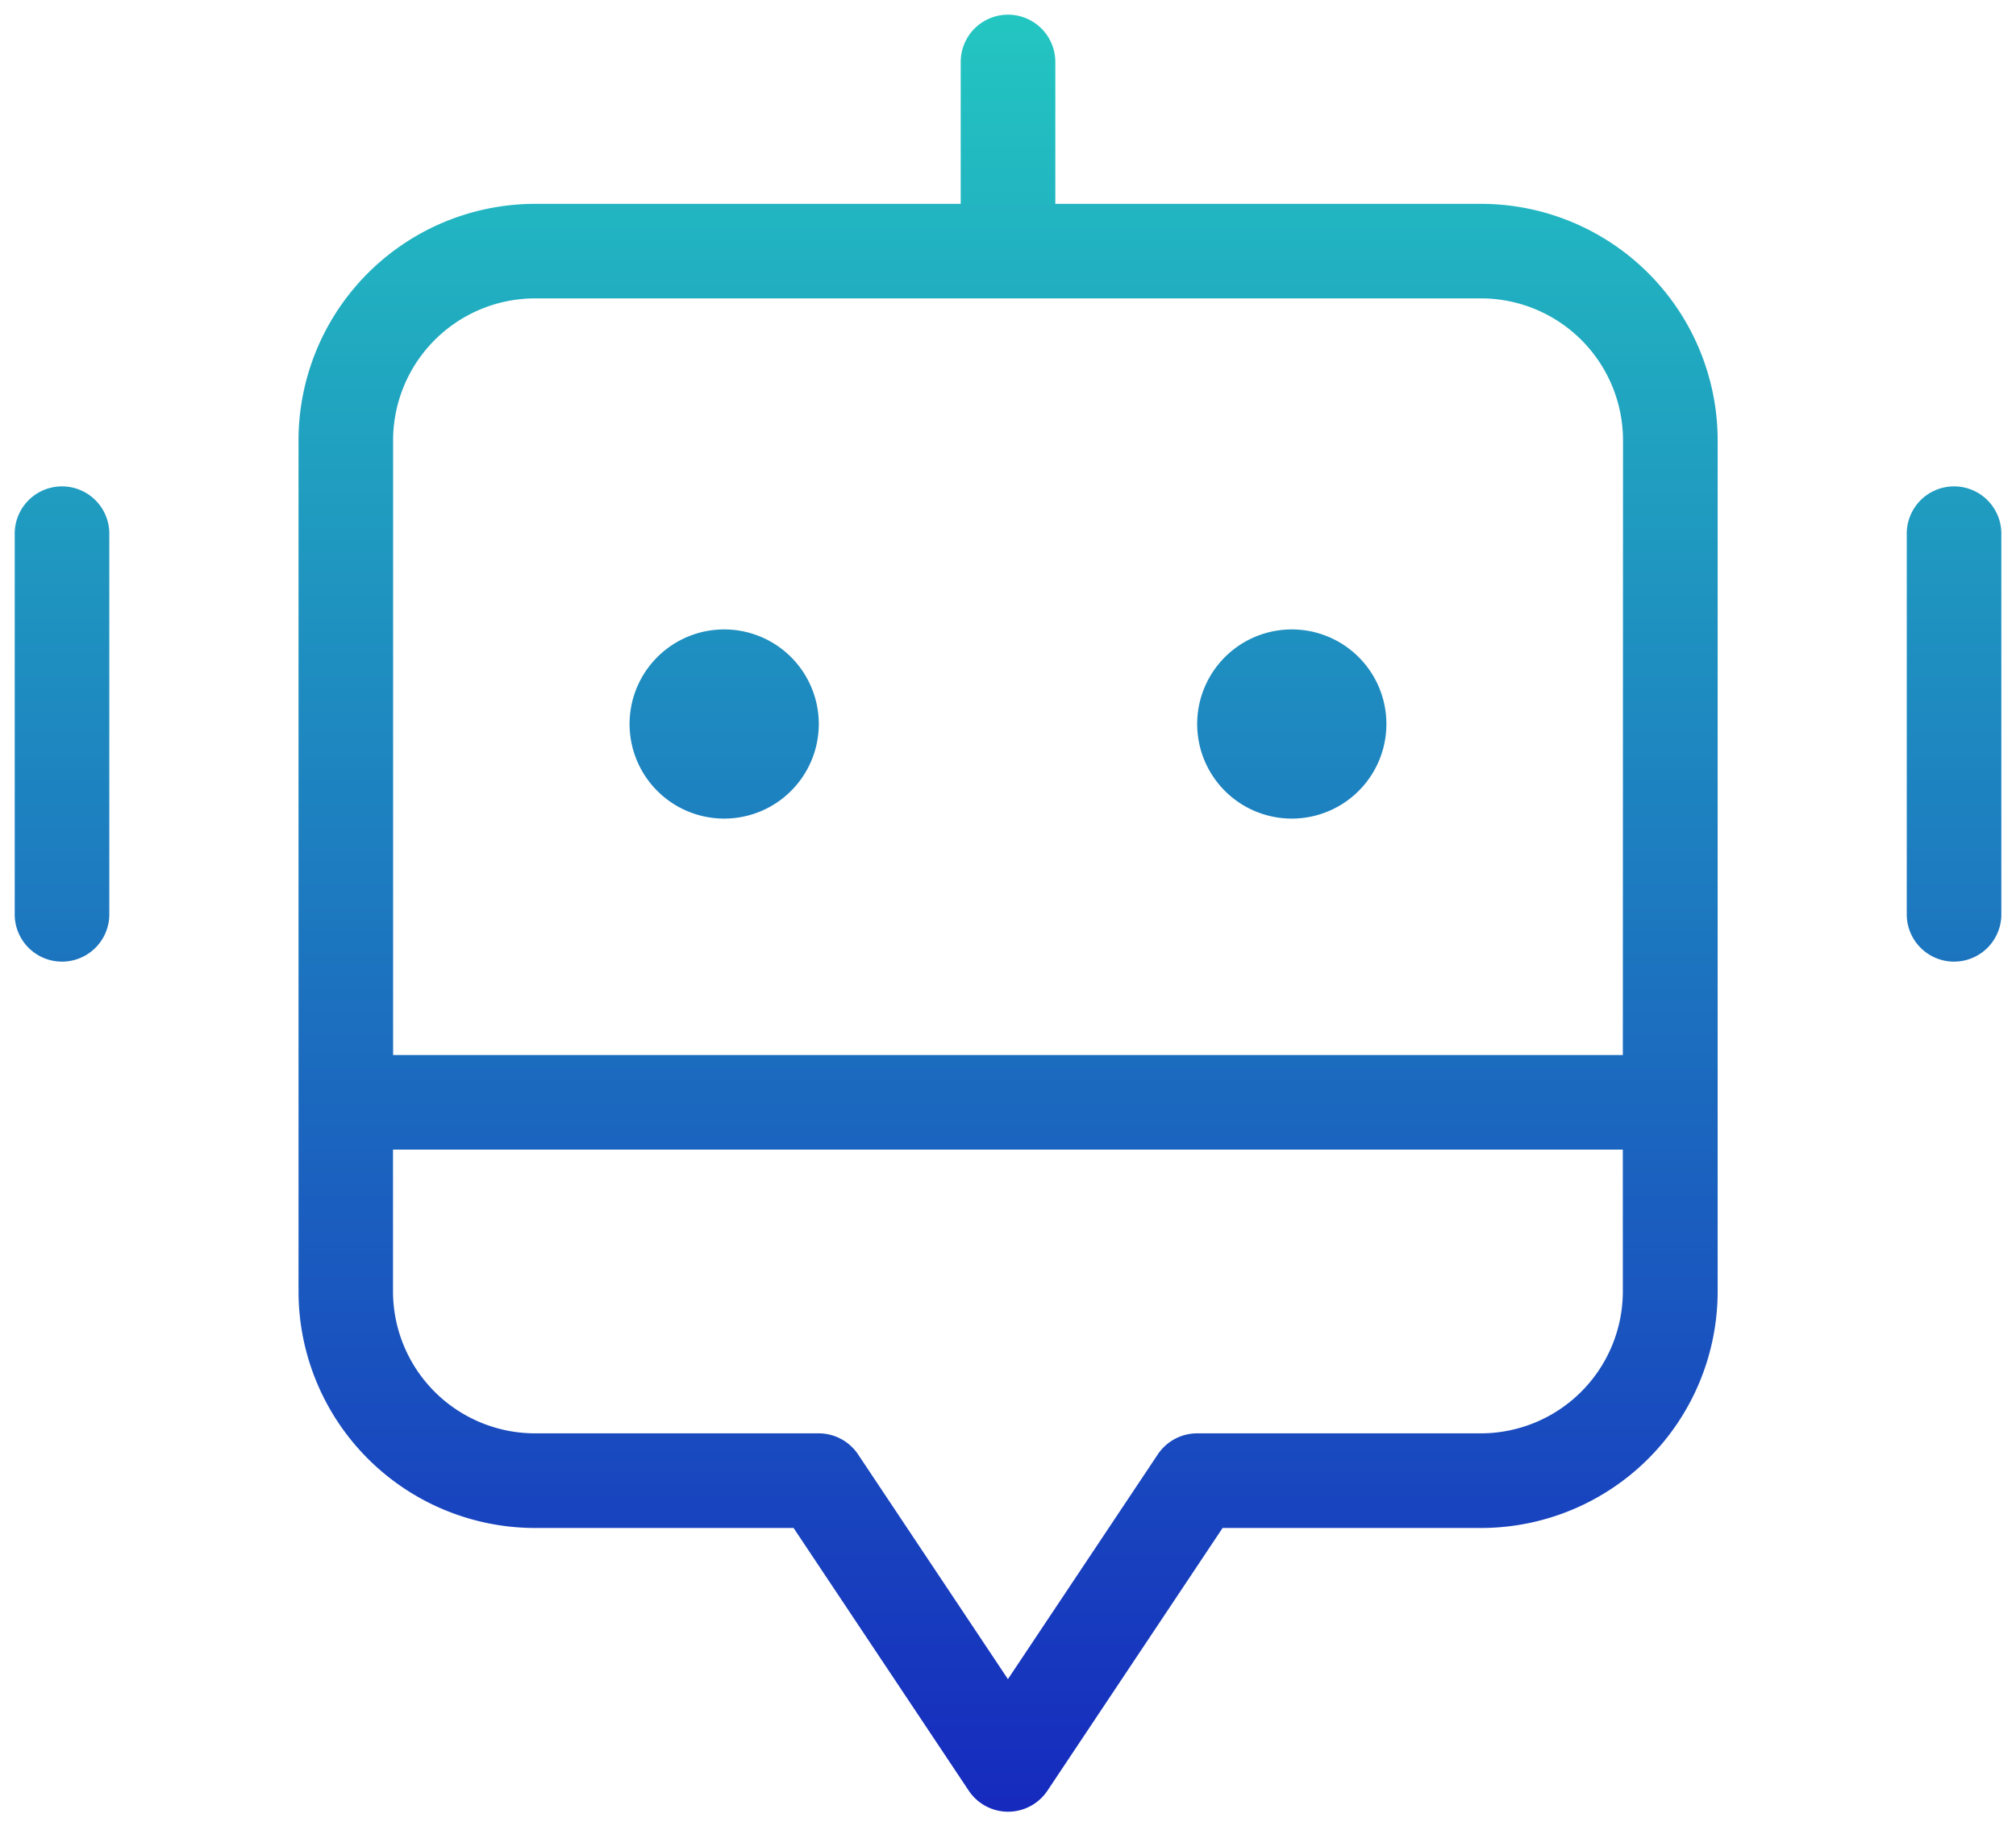
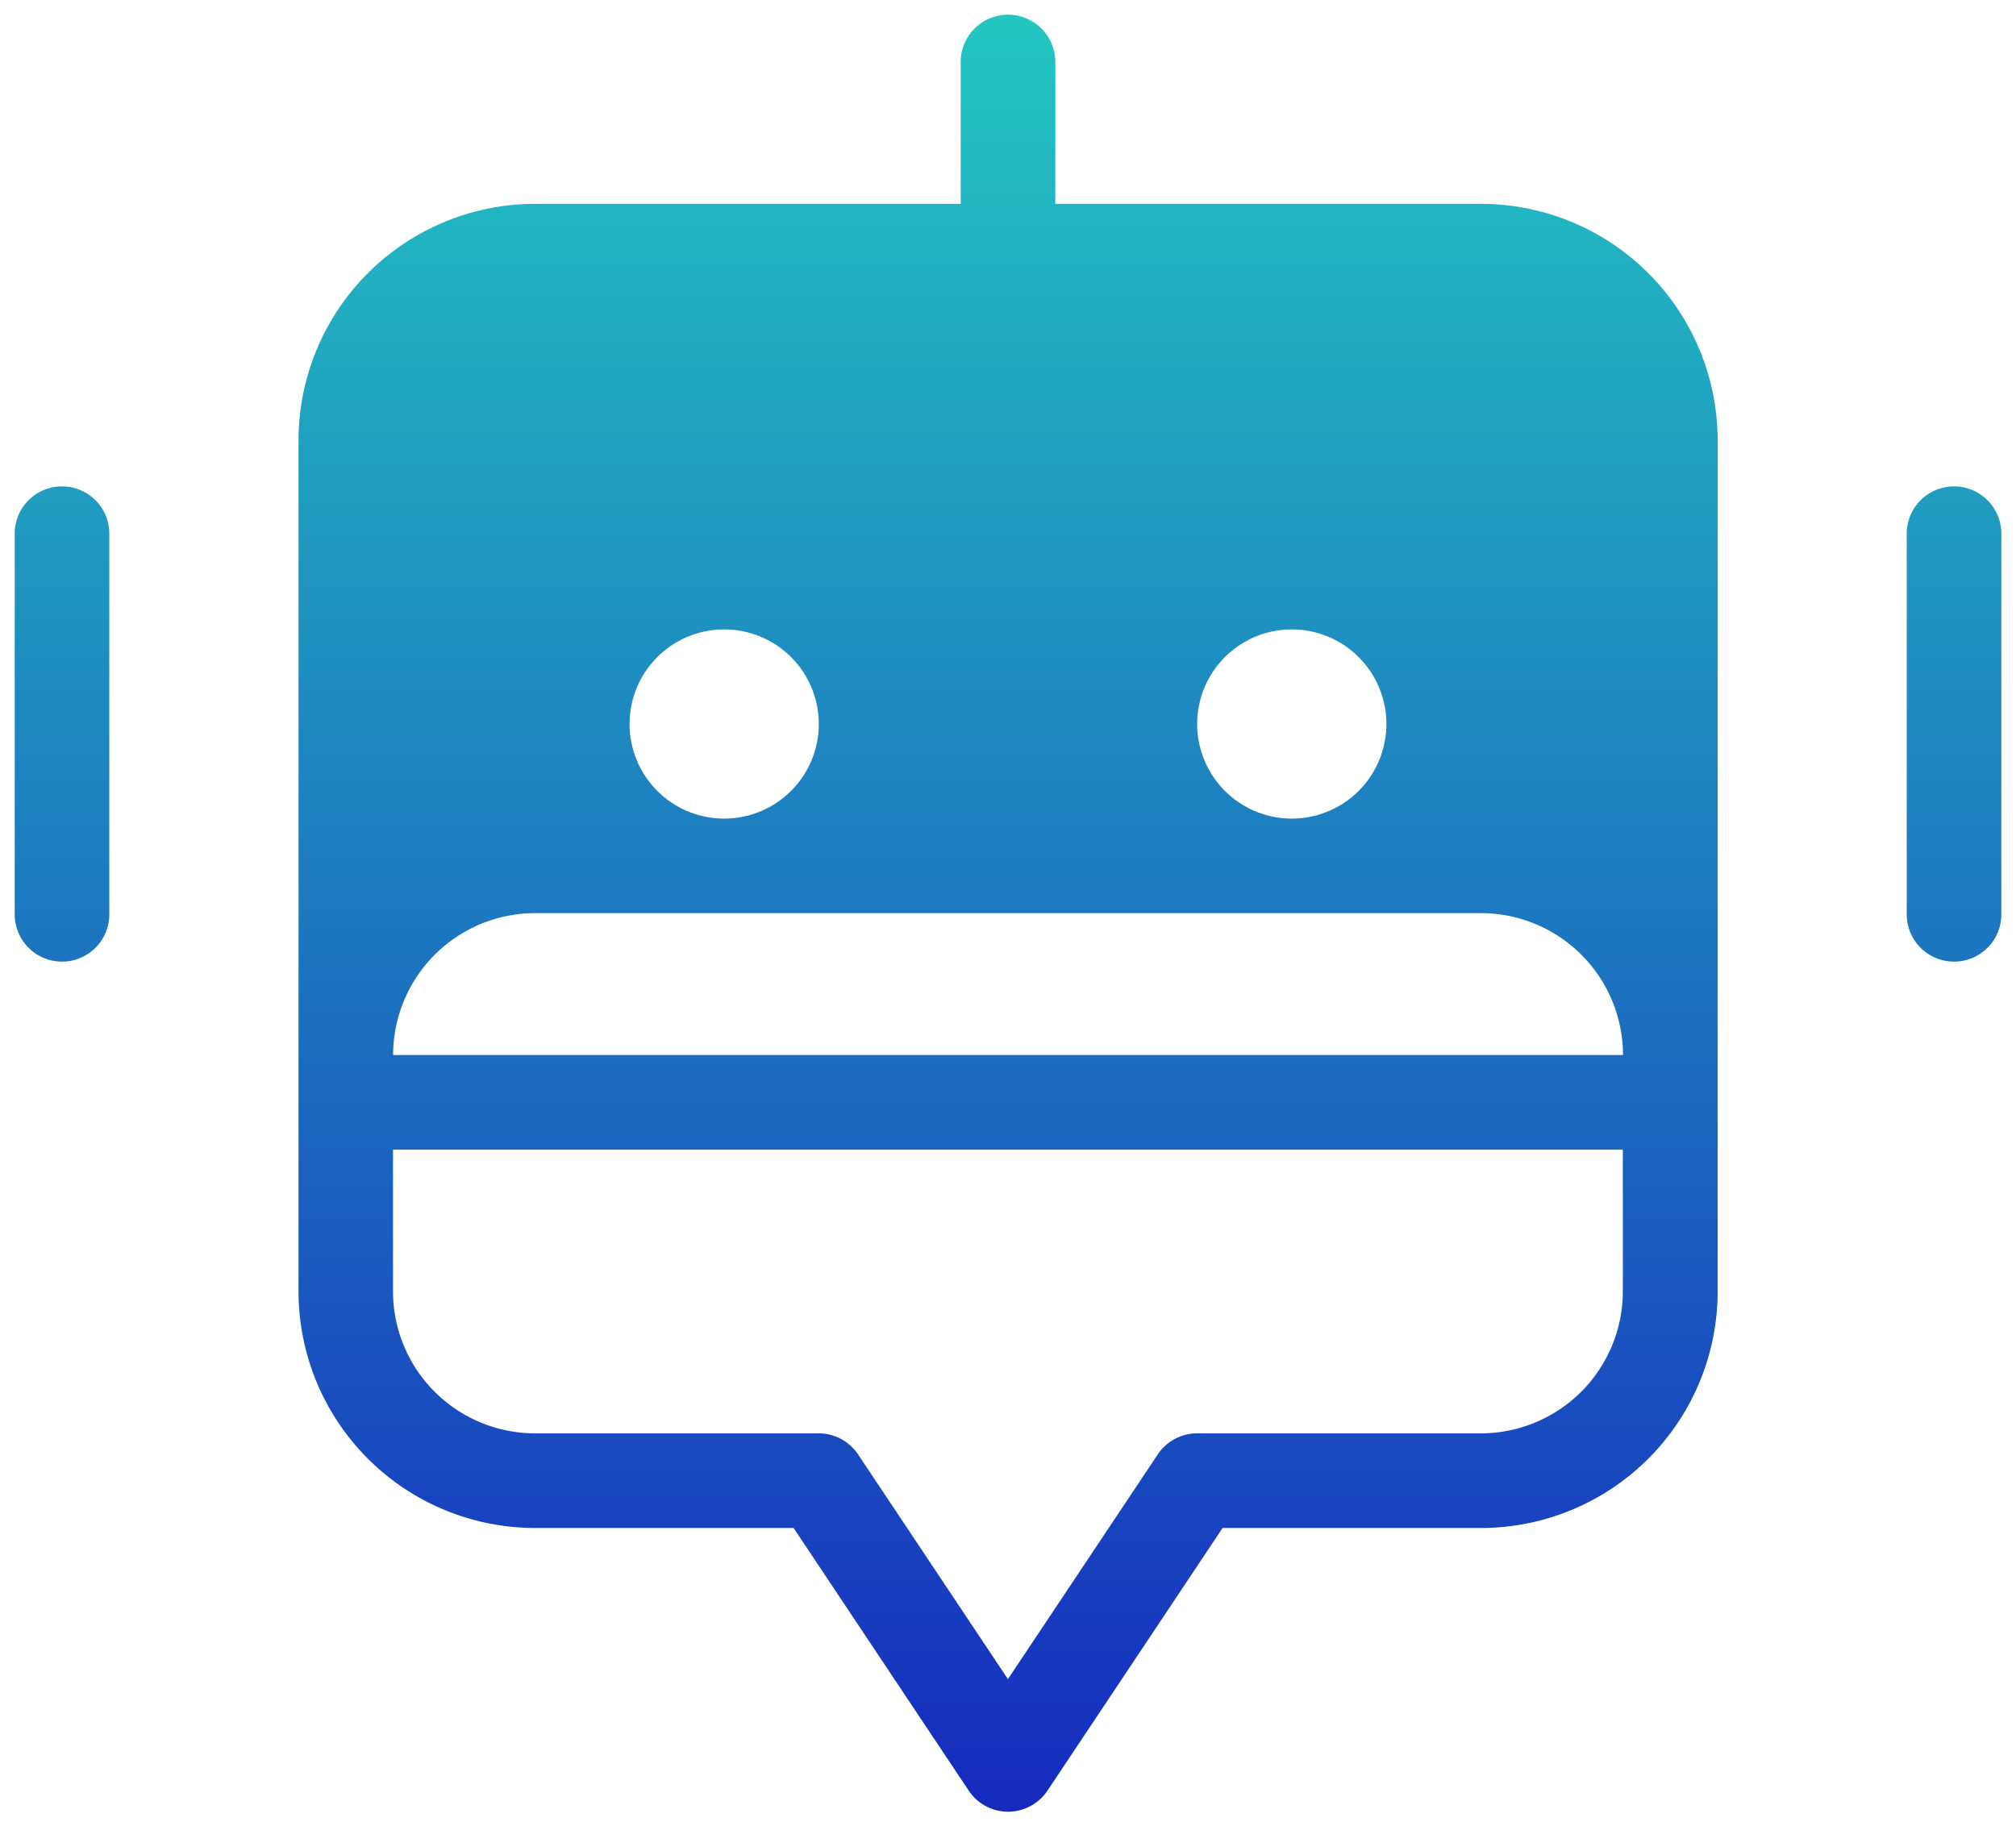
<svg xmlns="http://www.w3.org/2000/svg" width="68.613" height="62.174" viewBox="0 0 68.613 62.174">
  <defs>
    <linearGradient id="linear-gradient" x1="0.5" x2="0.5" y2="1" gradientUnits="objectBoundingBox">
      <stop offset="0" stop-color="#23c7c1" />
      <stop offset="1" stop-color="#1629be" />
    </linearGradient>
  </defs>
-   <path id="noun-chat-bot-4373327" d="M154.9,64.772H140.415v-4.83a1.61,1.61,0,0,0-3.22,0v4.83H122.707a8.057,8.057,0,0,0-8.049,8.049V101.8a8.057,8.057,0,0,0,8.049,8.05h8.8l5.961,8.942a1.61,1.61,0,0,0,2.679,0l5.961-8.942h8.8a8.057,8.057,0,0,0,8.049-8.05V72.821a8.057,8.057,0,0,0-8.049-8.049Zm4.83,37.026a4.836,4.836,0,0,1-4.83,4.83h-9.659a1.615,1.615,0,0,0-1.339.717l-5.1,7.65-5.1-7.65a1.615,1.615,0,0,0-1.339-.717h-9.659a4.836,4.836,0,0,1-4.83-4.83v-4.83h41.855Zm0-8.049H117.877V72.82a4.836,4.836,0,0,1,4.829-4.83h32.2a4.836,4.836,0,0,1,4.83,4.83ZM132.365,82.479a3.22,3.22,0,1,1-.943-2.276A3.219,3.219,0,0,1,132.365,82.479Zm19.318,0a3.22,3.22,0,1,1-.943-2.276A3.219,3.219,0,0,1,151.683,82.479ZM108.218,76.04V88.919a1.61,1.61,0,1,1-3.219,0V76.04a1.61,1.61,0,1,1,3.219,0Zm64.394,0V88.919a1.61,1.61,0,1,1-3.219,0V76.04a1.61,1.61,0,1,1,3.219,0Z" transform="translate(-104.498 -57.832)" stroke="rgba(0,0,0,0)" stroke-miterlimit="10" stroke-width="1" fill="url(#linear-gradient)" />
+   <path id="noun-chat-bot-4373327" d="M154.9,64.772H140.415v-4.83a1.61,1.61,0,0,0-3.22,0v4.83H122.707a8.057,8.057,0,0,0-8.049,8.049V101.8a8.057,8.057,0,0,0,8.049,8.05h8.8l5.961,8.942a1.61,1.61,0,0,0,2.679,0l5.961-8.942h8.8a8.057,8.057,0,0,0,8.049-8.05V72.821a8.057,8.057,0,0,0-8.049-8.049Zm4.83,37.026a4.836,4.836,0,0,1-4.83,4.83h-9.659a1.615,1.615,0,0,0-1.339.717l-5.1,7.65-5.1-7.65a1.615,1.615,0,0,0-1.339-.717h-9.659a4.836,4.836,0,0,1-4.83-4.83v-4.83h41.855Zm0-8.049H117.877a4.836,4.836,0,0,1,4.829-4.83h32.2a4.836,4.836,0,0,1,4.83,4.83ZM132.365,82.479a3.22,3.22,0,1,1-.943-2.276A3.219,3.219,0,0,1,132.365,82.479Zm19.318,0a3.22,3.22,0,1,1-.943-2.276A3.219,3.219,0,0,1,151.683,82.479ZM108.218,76.04V88.919a1.61,1.61,0,1,1-3.219,0V76.04a1.61,1.61,0,1,1,3.219,0Zm64.394,0V88.919a1.61,1.61,0,1,1-3.219,0V76.04a1.61,1.61,0,1,1,3.219,0Z" transform="translate(-104.498 -57.832)" stroke="rgba(0,0,0,0)" stroke-miterlimit="10" stroke-width="1" fill="url(#linear-gradient)" />
</svg>